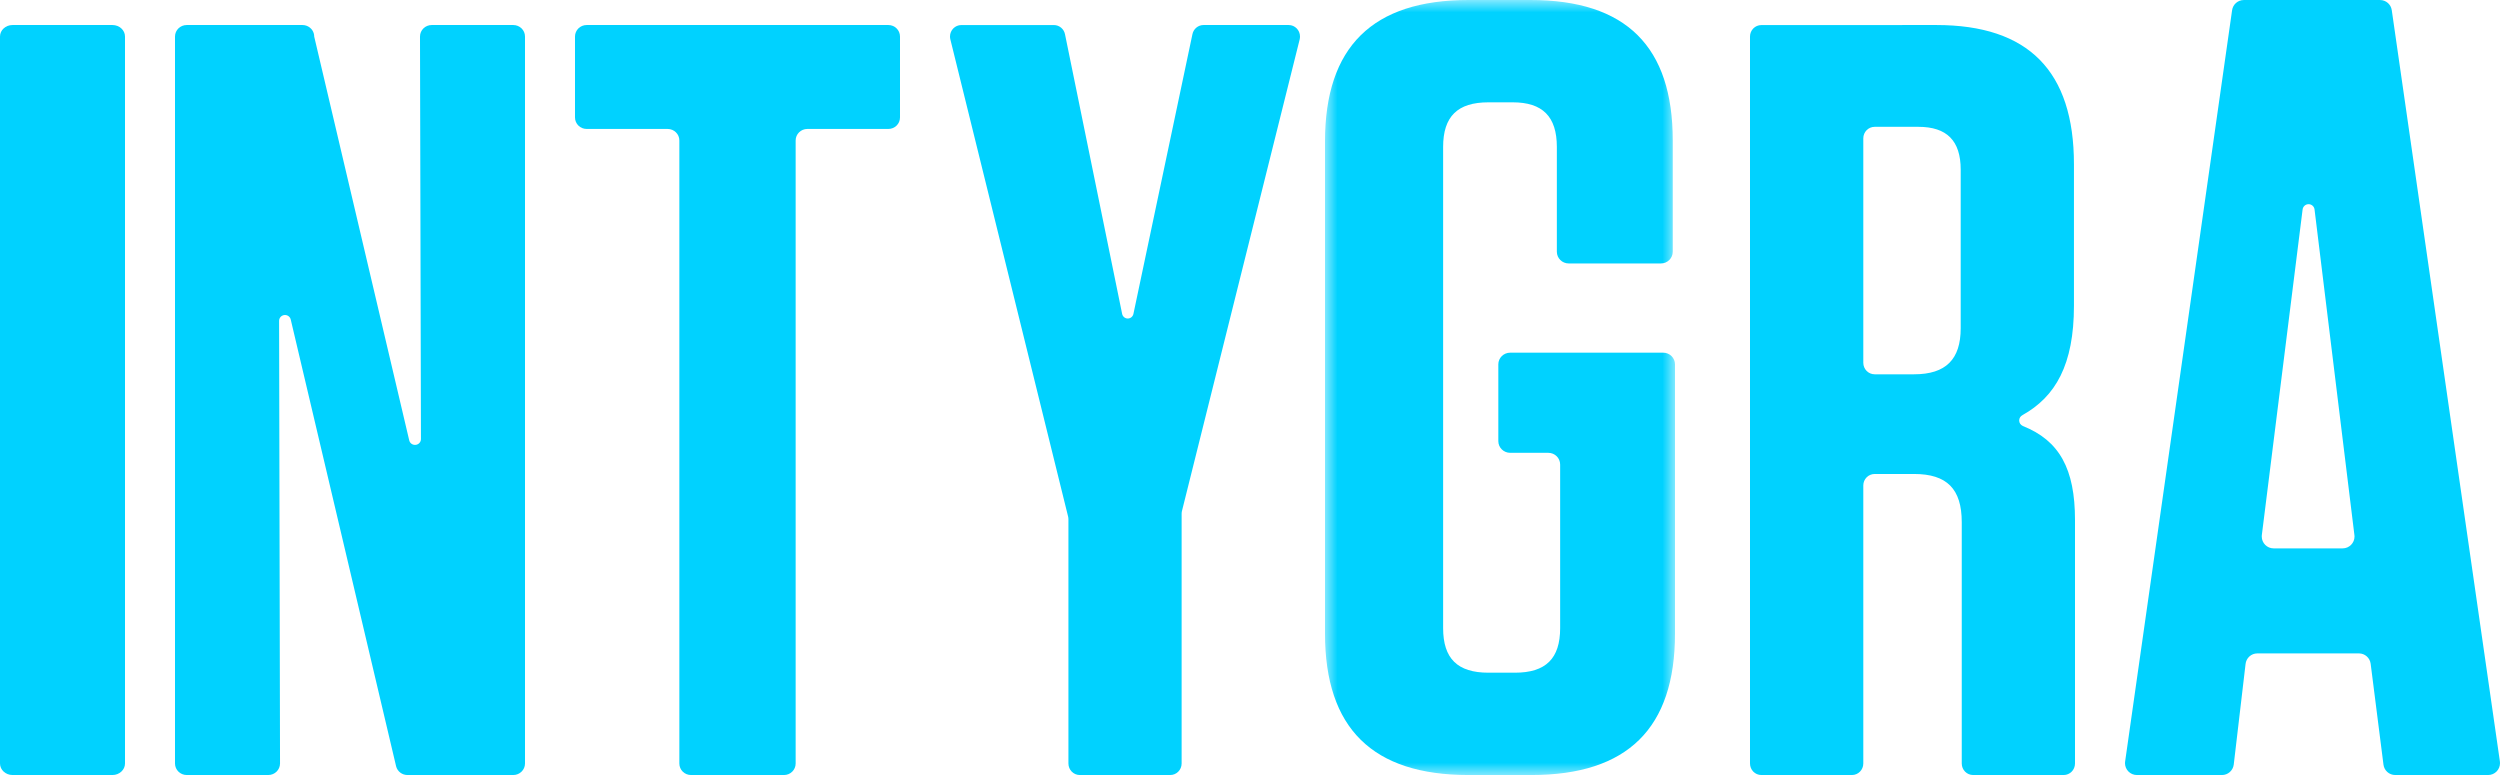
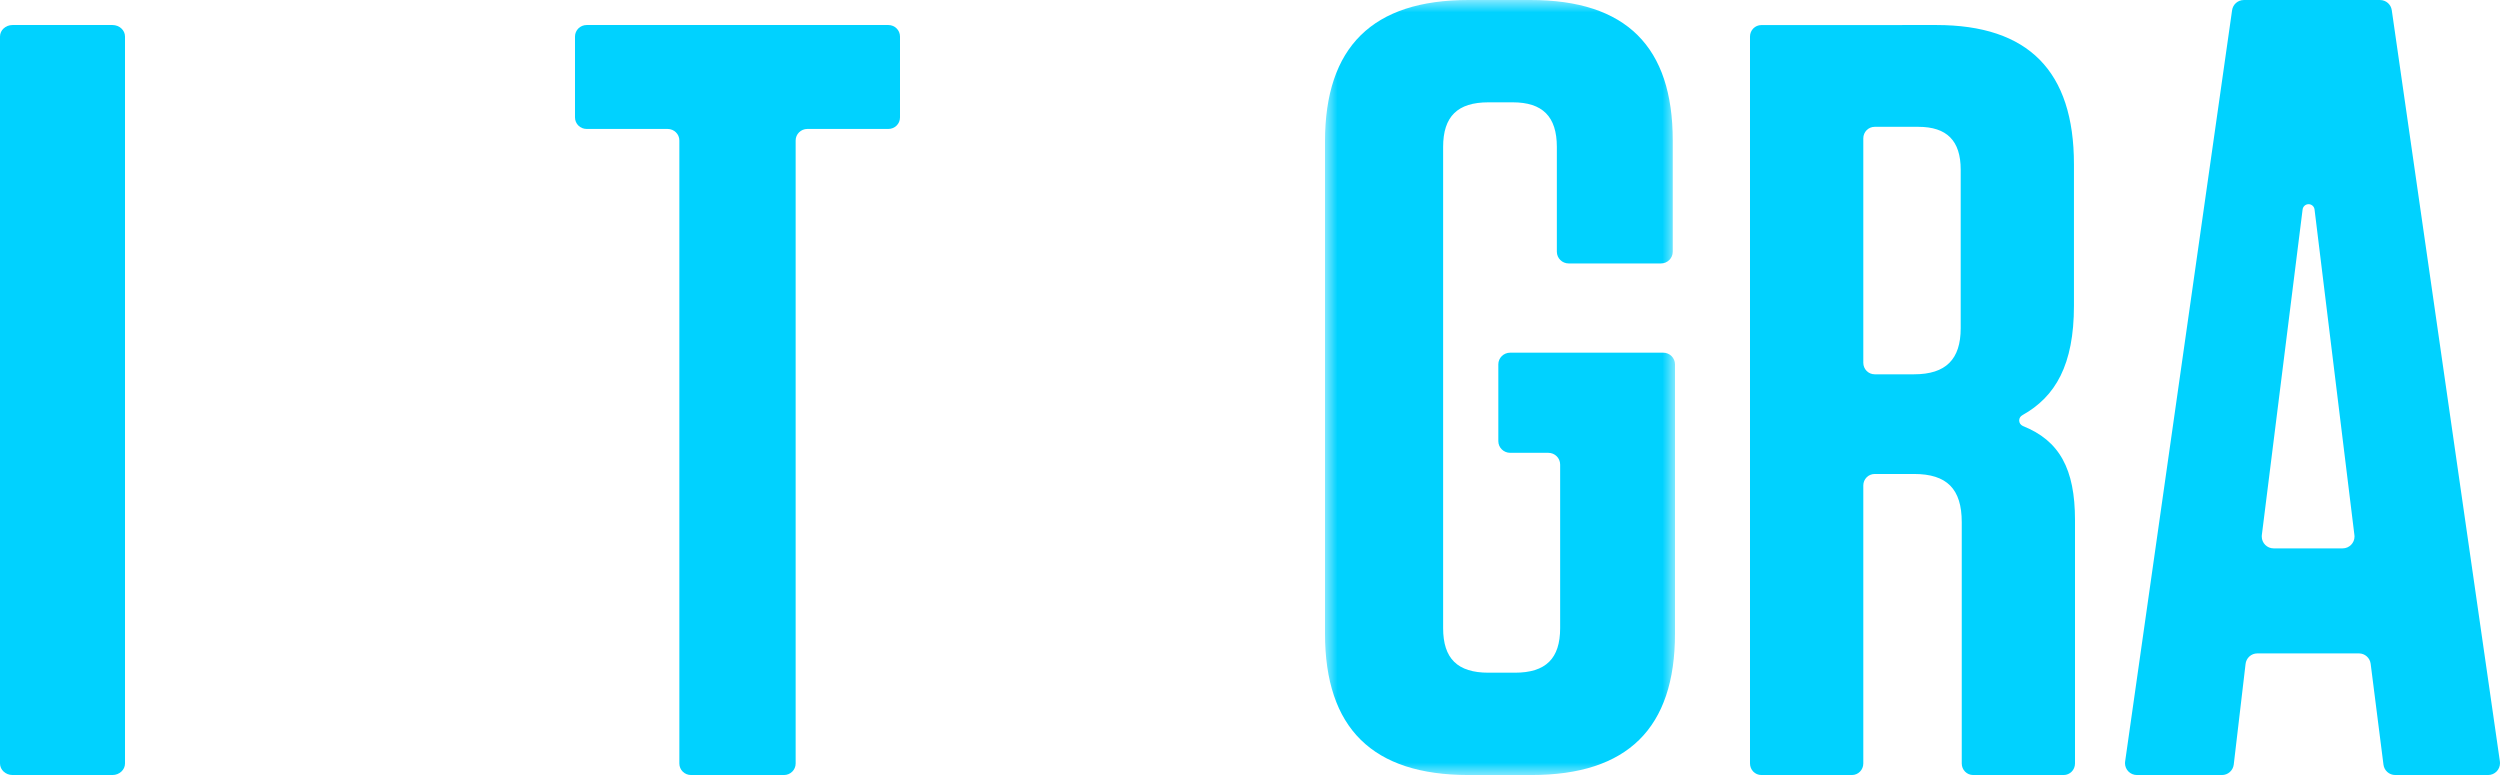
<svg xmlns="http://www.w3.org/2000/svg" xmlns:xlink="http://www.w3.org/1999/xlink" width="100px" height="31px" viewBox="0 0 100 31" version="1.1">
  <title>519C6BA0-AD59-4333-B2B1-69227C37F122</title>
  <defs>
    <polygon id="path-1" points="0 0 14 0 14 31 0 31" />
  </defs>
  <g id="Page-1" stroke="none" stroke-width="1" fill="none" fill-rule="evenodd">
    <g id="1.-Home-Mobile-1" transform="translate(-20, -4920)">
      <g id="Footer-Copy" transform="translate(0, 4693)">
        <g id="Logo-footer-Copy-2" transform="translate(20, 227.001)">
          <g id="Group-3" transform="translate(53, 0)">
            <mask id="mask-2" fill="white">
              <use xlink:href="#path-1" />
            </mask>
            <g id="Clip-2" />
            <path d="M14,14.574 C14,14.315 13.788,14.106 13.527,14.106 L7.408,14.106 C7.146,14.106 6.933,14.315 6.933,14.574 L6.933,17.645 C6.933,17.903 7.146,18.112 7.408,18.112 L8.933,18.112 C9.194,18.112 9.406,18.321 9.406,18.58 L9.406,25.124 C9.406,26.341 8.833,26.907 7.596,26.907 L6.537,26.907 C5.3,26.907 4.725,26.341 4.725,25.124 L4.725,5.877 C4.725,4.658 5.3,4.092 6.537,4.092 L7.508,4.092 C8.7,4.092 9.274,4.658 9.274,5.877 L9.274,10.069 C9.274,10.327 9.486,10.537 9.748,10.537 L13.437,10.537 C13.699,10.537 13.91,10.327 13.91,10.069 L13.91,5.616 C13.91,1.873 12.057,-0.001 8.214,-0.001 L5.741,-0.001 C1.9,-0.001 0,1.873 0,5.66 L0,25.34 C0,29.128 1.9,31 5.741,31 L8.257,31 C12.101,31 14,29.128 14,25.34 L14,14.574 Z" id="Fill-1" fill="#00D2FF" mask="url(#mask-2)" />
          </g>
-           <path d="M7.47,1 C7.21,1 7,1.206 7,1.46 L7,30.539 C7,30.792 7.21,31 7.47,31 L10.731,31 C10.99,31 11.201,30.792 11.201,30.539 L11.164,12.831 C11.164,12.704 11.269,12.599 11.399,12.599 C11.512,12.599 11.607,12.678 11.63,12.782 L15.845,30.654 C15.897,30.853 16.08,31 16.299,31 L20.53,31 C20.79,31 21,30.792 21,30.539 L21,1.46 C21,1.206 20.79,1 20.53,1 L17.27,1 C17.01,1 16.8,1.206 16.8,1.46 L16.838,17.562 C16.838,17.691 16.732,17.795 16.601,17.795 C16.486,17.795 16.39,17.716 16.368,17.609 L12.568,1.46 C12.568,1.42 12.563,1.383 12.554,1.347 C12.503,1.148 12.318,1 12.098,1 L7.47,1 Z" id="Fill-4" fill="#00D2FF" />
          <path d="M23,1.461 C23,1.206 23.209,1 23.467,1 L35.534,1 C35.792,1 36,1.206 36,1.461 L36,4.697 C36,4.952 35.792,5.157 35.534,5.157 L32.293,5.157 C32.036,5.157 31.826,5.364 31.826,5.617 L31.826,30.54 C31.826,30.794 31.617,31 31.36,31 L27.641,31 C27.383,31 27.174,30.794 27.174,30.54 L27.174,5.617 C27.174,5.364 26.964,5.157 26.707,5.157 L23.467,5.157 C23.209,5.157 23,4.952 23,4.697 L23,1.461 Z" id="Fill-6" fill="#00D2FF" />
-           <path d="M4.498,1 C4.775,1 5,1.206 5,1.46 L5,30.539 C5,30.792 4.775,31 4.498,31 L0.502,31 C0.225,31 0,30.792 0,30.539 L0,1.46 C0,1.206 0.225,1 0.502,1 L4.498,1 Z" id="Fill-8" fill="#00D2FF" />
+           <path d="M4.498,1 C4.775,1 5,1.206 5,1.46 L5,30.539 C5,30.792 4.775,31 4.498,31 L0.502,31 C0.225,31 0,30.792 0,30.539 L0,1.46 C0,1.206 0.225,1 0.502,1 Z" id="Fill-8" fill="#00D2FF" />
          <path d="M78.428,6.786 L78.428,13.128 C78.428,14.371 77.836,14.971 76.564,14.971 L74.987,14.971 C74.736,14.971 74.532,14.765 74.532,14.51 L74.532,5.532 C74.532,5.278 74.736,5.072 74.987,5.072 L76.733,5.072 C77.876,5.072 78.428,5.628 78.428,6.786 M80.908,17.037 L80.908,17.034 C80.825,16.999 80.767,16.914 80.767,16.818 C80.767,16.724 80.82,16.645 80.898,16.606 L80.898,16.604 C82.22,15.867 82.958,14.59 82.958,12.228 L82.958,6.571 C82.958,2.843 81.138,1 77.454,1 L70.454,1.002 C70.203,1.002 70,1.207 70,1.462 L70,30.539 C70,30.793 70.203,31 70.454,31 L74.078,31 C74.329,31 74.532,30.793 74.532,30.539 L74.532,19.417 C74.532,19.163 74.736,18.958 74.987,18.958 L76.564,18.958 C77.876,18.958 78.47,19.557 78.47,20.886 L78.47,30.539 C78.47,30.793 78.673,31 78.925,31 L82.546,31 C82.798,31 83,30.793 83,30.539 L83,20.8 C83,18.761 82.382,17.621 80.908,17.037" id="Fill-10" fill="#00D2FF" />
          <path d="M90.293,26.135 C90.048,26.135 89.847,26.321 89.822,26.562 L89.349,30.587 C89.318,30.82 89.12,31 88.879,31 L85.475,31 C85.213,31 85,30.787 85,30.525 C85,30.504 85.002,30.483 85.005,30.46 L89.283,0.413 C89.313,0.18 89.512,0 89.753,0 L95.202,0 C95.441,0 95.639,0.177 95.671,0.408 L99.995,30.452 C99.999,30.476 100,30.499 100,30.525 C100,30.787 99.788,31 99.526,31 L95.809,31 C95.568,31 95.369,30.82 95.339,30.587 L94.826,26.547 C94.795,26.314 94.598,26.135 94.356,26.135 L90.293,26.135 Z M93.706,21.934 C93.968,21.934 94.181,21.721 94.181,21.459 C94.181,21.442 94.179,21.423 94.177,21.406 L92.581,8.371 C92.564,8.255 92.463,8.166 92.343,8.166 C92.22,8.166 92.118,8.259 92.104,8.379 L90.473,21.405 C90.471,21.423 90.47,21.442 90.47,21.459 C90.47,21.721 90.682,21.934 90.944,21.934 L93.706,21.934 Z" id="Fill-12" fill="#00D2FF" />
-           <path d="M38.014,1.573 C38.005,1.537 38,1.5 38,1.461 C38,1.207 38.203,1.001 38.454,1.001 L42.156,1.001 C42.374,1.001 42.558,1.158 42.6,1.369 L44.885,12.553 C44.906,12.66 45,12.74 45.111,12.74 C45.223,12.74 45.315,12.66 45.337,12.555 L47.697,1.368 C47.739,1.158 47.923,1 48.142,1 L51.547,1 C51.797,1 52,1.206 52,1.46 C52,1.499 51.995,1.538 51.987,1.574 L47.276,20.449 C47.268,20.484 47.265,20.519 47.265,20.555 L47.265,30.539 C47.265,30.793 47.06,31 46.81,31 L43.192,31 C42.941,31 42.737,30.793 42.737,30.539 L42.737,20.772 C42.737,20.732 42.733,20.693 42.723,20.656 L38.014,1.573 Z" id="Fill-14" fill="#00D2FF" />
        </g>
      </g>
    </g>
  </g>
</svg>